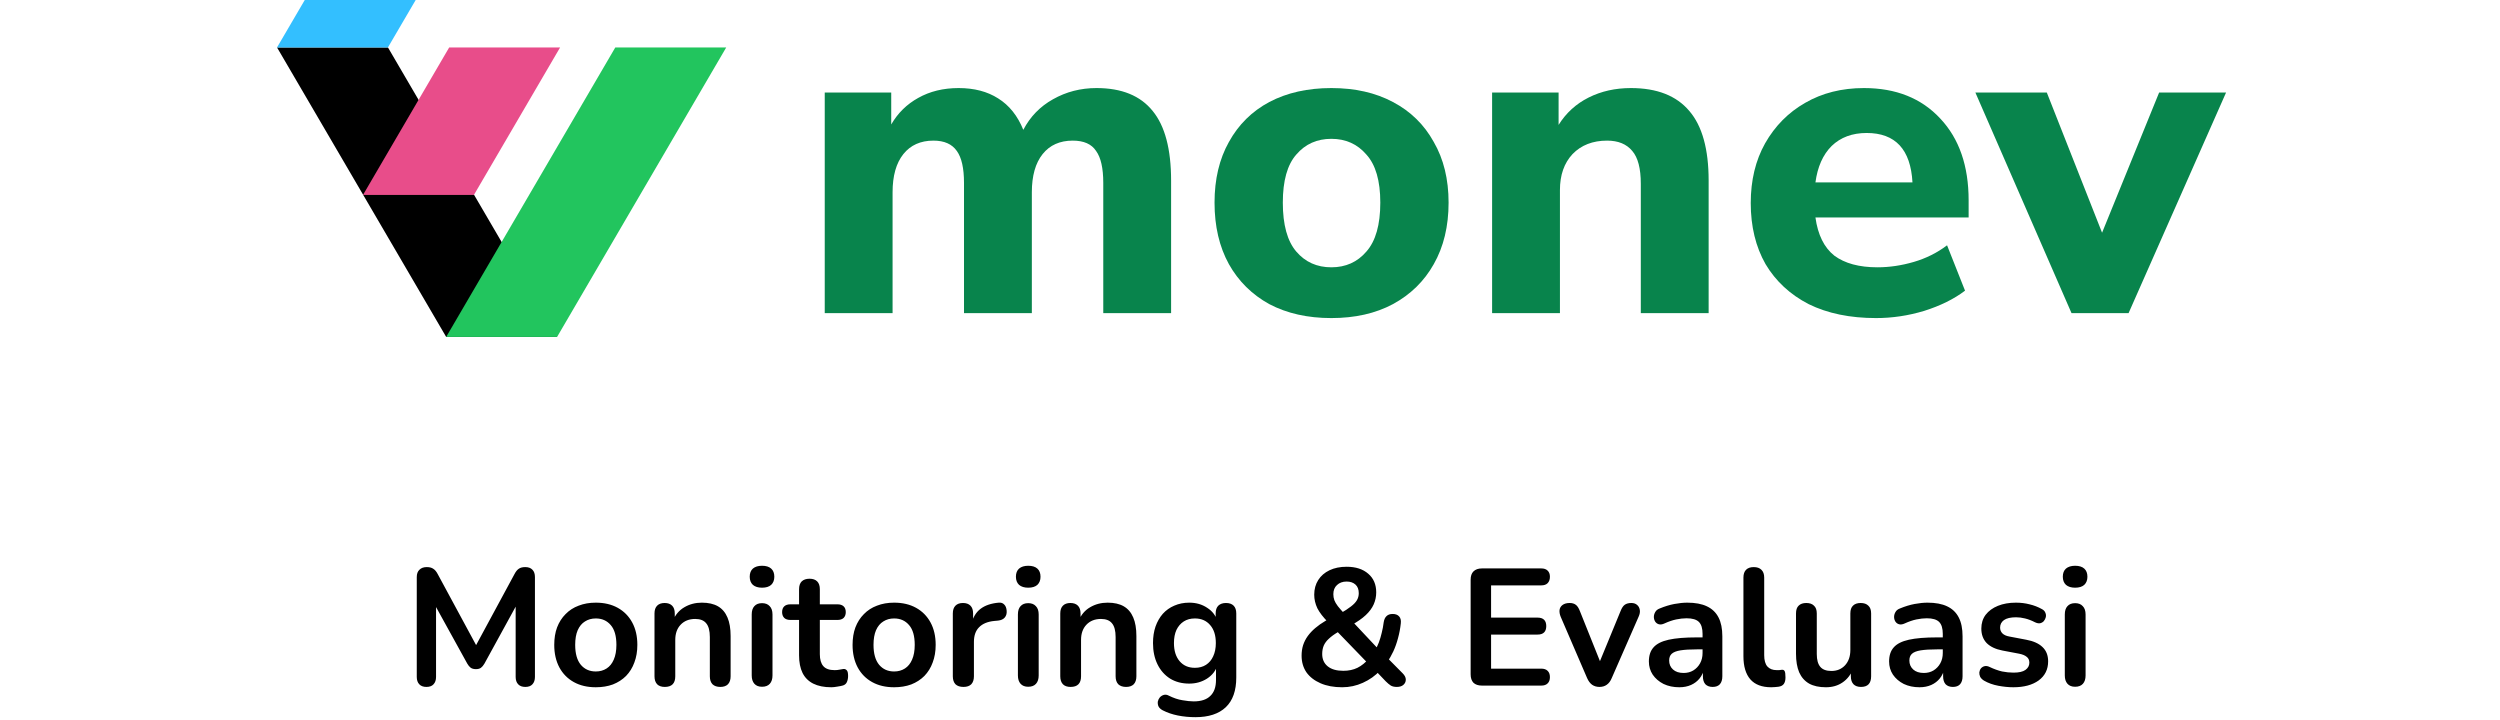
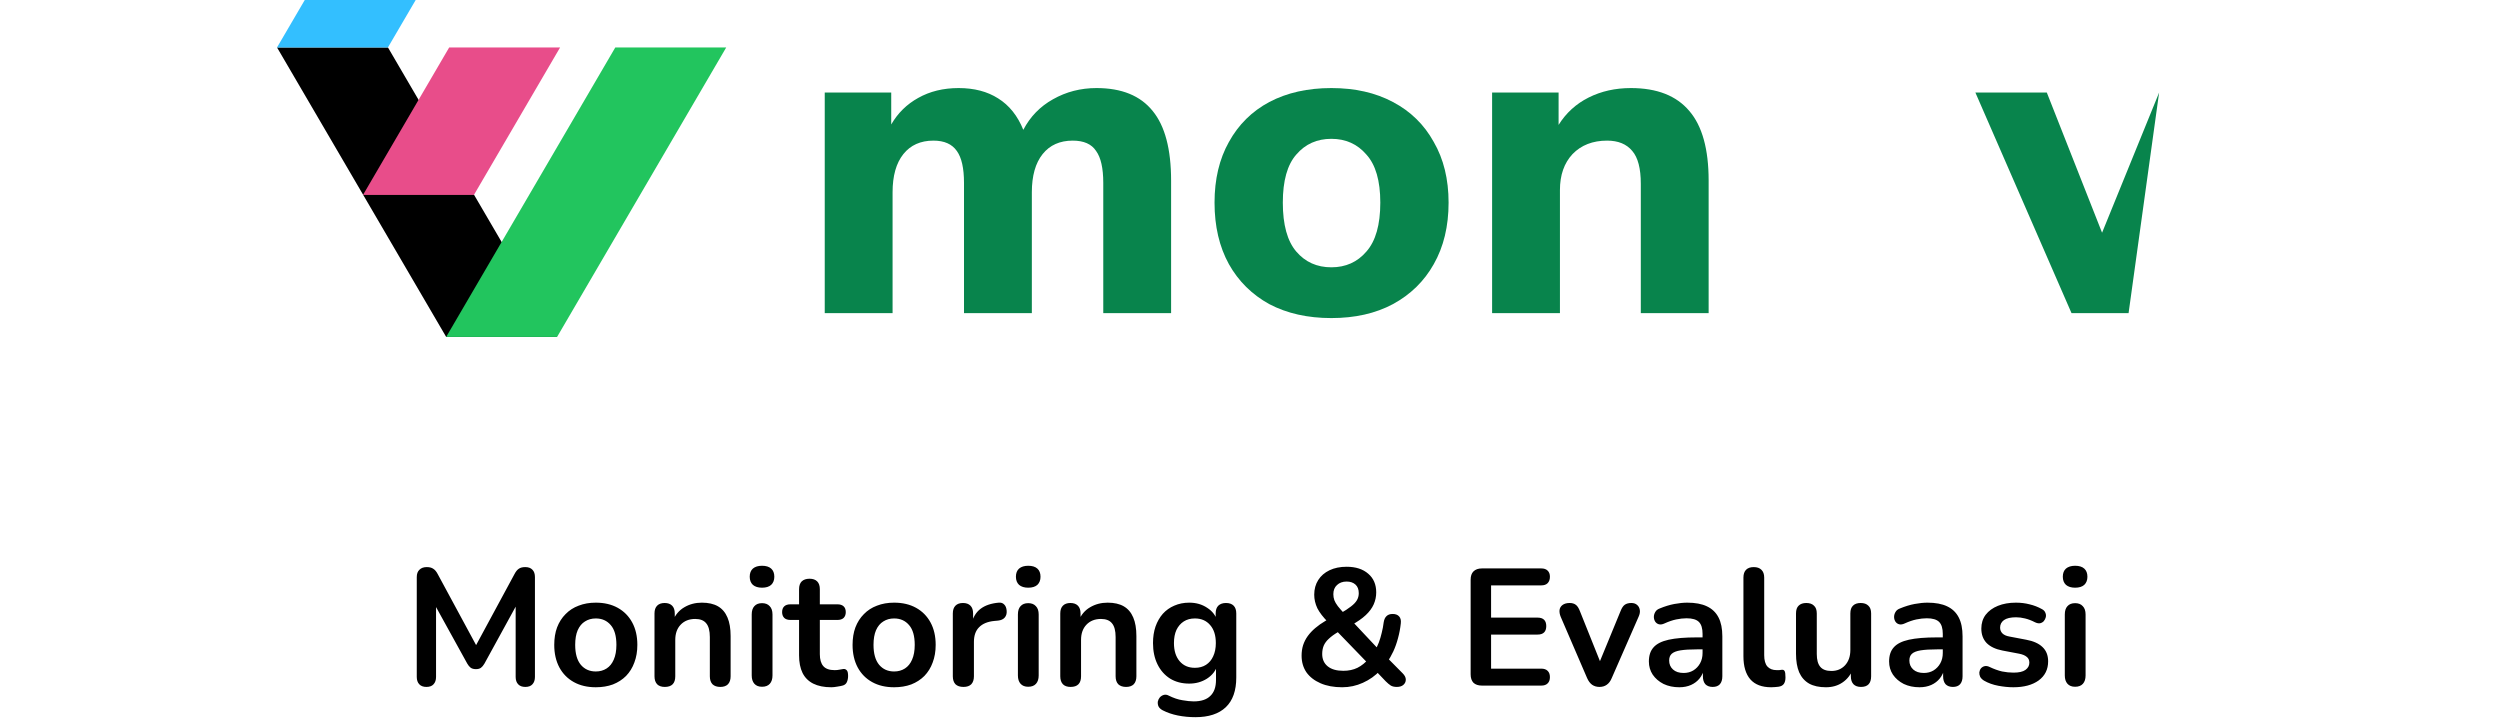
<svg xmlns="http://www.w3.org/2000/svg" width="361" height="104" viewBox="0 0 361 104" fill="none">
  <path d="M40.003 6.85H56.02L80.444 48.651H64.428L40.003 6.85Z" fill="black" />
  <path d="M104.867 6.85H88.851L64.427 48.651H80.443L104.867 6.85Z" fill="#22C55E" />
  <path d="M80.88 6.85H64.864L52.415 28.152H68.431L80.88 6.85Z" fill="#E84D8A" />
  <path d="M60.025 0H44.009L40 6.852H56.016L60.025 0Z" fill="#33BFFF" />
  <path d="M119.092 45.216V13.365H128.693V17.971C129.645 16.327 130.942 15.052 132.585 14.143C134.272 13.192 136.218 12.716 138.424 12.716C140.673 12.716 142.575 13.214 144.132 14.208C145.732 15.203 146.943 16.717 147.765 18.749C148.76 16.846 150.187 15.376 152.046 14.338C153.949 13.257 156.047 12.716 158.339 12.716C161.972 12.716 164.675 13.819 166.448 16.025C168.221 18.187 169.107 21.539 169.107 26.08V45.216H159.312V26.404C159.312 24.285 158.966 22.75 158.274 21.798C157.625 20.803 156.501 20.306 154.901 20.306C153.041 20.306 151.592 20.955 150.554 22.252C149.517 23.55 148.998 25.388 148.998 27.766V45.216H139.202V26.404C139.202 24.285 138.856 22.75 138.164 21.798C137.472 20.803 136.348 20.306 134.791 20.306C132.931 20.306 131.483 20.955 130.445 22.252C129.407 23.55 128.888 25.388 128.888 27.766V45.216H119.092Z" fill="#08844C" />
  <path d="M192.245 45.93C188.828 45.93 185.844 45.26 183.293 43.919C180.784 42.535 178.838 40.611 177.454 38.145C176.07 35.637 175.379 32.675 175.379 29.258C175.379 25.885 176.07 22.966 177.454 20.501C178.838 17.992 180.784 16.068 183.293 14.727C185.844 13.387 188.828 12.716 192.245 12.716C195.661 12.716 198.624 13.387 201.132 14.727C203.684 16.068 205.651 17.992 207.035 20.501C208.462 22.966 209.176 25.885 209.176 29.258C209.176 32.675 208.462 35.637 207.035 38.145C205.651 40.611 203.684 42.535 201.132 43.919C198.624 45.26 195.661 45.93 192.245 45.93ZM192.245 38.599C194.321 38.599 196.007 37.843 197.305 36.329C198.645 34.815 199.316 32.459 199.316 29.258C199.316 26.101 198.645 23.788 197.305 22.317C196.007 20.803 194.321 20.047 192.245 20.047C190.169 20.047 188.482 20.803 187.185 22.317C185.888 23.788 185.239 26.101 185.239 29.258C185.239 32.459 185.888 34.815 187.185 36.329C188.482 37.843 190.169 38.599 192.245 38.599Z" fill="#08844C" />
  <path d="M215.46 45.216V13.365H225.061V18.036C226.142 16.306 227.591 14.987 229.407 14.079C231.223 13.17 233.256 12.716 235.505 12.716C239.267 12.716 242.078 13.819 243.938 16.025C245.798 18.187 246.727 21.539 246.727 26.08V45.216H236.932V26.534C236.932 24.328 236.521 22.75 235.699 21.798C234.878 20.803 233.667 20.306 232.067 20.306C229.991 20.306 228.326 20.955 227.072 22.252C225.861 23.55 225.255 25.279 225.255 27.442V45.216H215.46Z" fill="#08844C" />
-   <path d="M270.906 45.93C267.144 45.93 263.9 45.26 261.176 43.919C258.494 42.535 256.419 40.611 254.948 38.145C253.521 35.637 252.807 32.696 252.807 29.323C252.807 26.036 253.499 23.16 254.883 20.695C256.31 18.187 258.235 16.241 260.657 14.857C263.122 13.43 265.955 12.716 269.155 12.716C273.782 12.716 277.458 14.187 280.183 17.127C282.907 20.025 284.27 23.96 284.27 28.934V31.399H262.149C262.495 33.907 263.403 35.745 264.873 36.913C266.387 38.037 268.463 38.599 271.101 38.599C272.831 38.599 274.582 38.34 276.355 37.821C278.129 37.302 279.729 36.502 281.156 35.421L283.751 41.973C282.151 43.184 280.183 44.157 277.847 44.892C275.555 45.584 273.242 45.93 270.906 45.93ZM269.544 19.203C267.468 19.203 265.782 19.83 264.484 21.084C263.23 22.339 262.452 24.09 262.149 26.339H276.161C275.901 21.582 273.696 19.203 269.544 19.203Z" fill="#08844C" />
-   <path d="M299.127 45.216L285.245 13.365H295.56L303.539 33.605L311.777 13.365H321.443L307.366 45.216H299.127Z" fill="#08844C" />
+   <path d="M299.127 45.216L285.245 13.365H295.56L303.539 33.605L311.777 13.365L307.366 45.216H299.127Z" fill="#08844C" />
  <path d="M61.573 99.192C61.125 99.192 60.781 99.064 60.541 98.808C60.301 98.552 60.181 98.2 60.181 97.752V83.328C60.181 82.864 60.309 82.512 60.565 82.272C60.821 82.016 61.173 81.888 61.621 81.888C62.021 81.888 62.333 81.968 62.557 82.128C62.797 82.272 63.013 82.528 63.205 82.896L69.133 93.864H68.365L74.293 82.896C74.485 82.528 74.693 82.272 74.917 82.128C75.141 81.968 75.453 81.888 75.853 81.888C76.301 81.888 76.645 82.016 76.885 82.272C77.125 82.512 77.245 82.864 77.245 83.328V97.752C77.245 98.2 77.125 98.552 76.885 98.808C76.661 99.064 76.317 99.192 75.853 99.192C75.405 99.192 75.061 99.064 74.821 98.808C74.581 98.552 74.461 98.2 74.461 97.752V86.64H74.989L69.949 95.832C69.789 96.104 69.621 96.304 69.445 96.432C69.269 96.56 69.029 96.624 68.725 96.624C68.421 96.624 68.173 96.56 67.981 96.432C67.789 96.288 67.621 96.088 67.477 95.832L62.389 86.616H62.965V97.752C62.965 98.2 62.845 98.552 62.605 98.808C62.381 99.064 62.037 99.192 61.573 99.192ZM86.033 99.24C84.817 99.24 83.761 98.992 82.865 98.496C81.969 98 81.273 97.296 80.777 96.384C80.281 95.456 80.033 94.368 80.033 93.12C80.033 92.176 80.169 91.336 80.441 90.6C80.729 89.848 81.137 89.208 81.665 88.68C82.193 88.136 82.825 87.728 83.561 87.456C84.297 87.168 85.121 87.024 86.033 87.024C87.249 87.024 88.305 87.272 89.201 87.768C90.097 88.264 90.793 88.968 91.289 89.88C91.785 90.792 92.033 91.872 92.033 93.12C92.033 94.064 91.889 94.912 91.601 95.664C91.329 96.416 90.929 97.064 90.401 97.608C89.873 98.136 89.241 98.544 88.505 98.832C87.769 99.104 86.945 99.24 86.033 99.24ZM86.033 96.96C86.625 96.96 87.145 96.816 87.593 96.528C88.041 96.24 88.385 95.816 88.625 95.256C88.881 94.68 89.009 93.968 89.009 93.12C89.009 91.84 88.737 90.888 88.193 90.264C87.649 89.624 86.929 89.304 86.033 89.304C85.441 89.304 84.921 89.448 84.473 89.736C84.025 90.008 83.673 90.432 83.417 91.008C83.177 91.568 83.057 92.272 83.057 93.12C83.057 94.384 83.329 95.344 83.873 96C84.417 96.64 85.137 96.96 86.033 96.96ZM95.997 99.192C95.517 99.192 95.149 99.064 94.893 98.808C94.637 98.536 94.509 98.152 94.509 97.656V88.584C94.509 88.088 94.637 87.712 94.893 87.456C95.149 87.2 95.509 87.072 95.973 87.072C96.437 87.072 96.797 87.2 97.053 87.456C97.309 87.712 97.437 88.088 97.437 88.584V90.216L97.173 89.616C97.525 88.768 98.069 88.128 98.805 87.696C99.557 87.248 100.405 87.024 101.349 87.024C102.293 87.024 103.069 87.2 103.677 87.552C104.285 87.904 104.741 88.44 105.045 89.16C105.349 89.864 105.501 90.76 105.501 91.848V97.656C105.501 98.152 105.373 98.536 105.117 98.808C104.861 99.064 104.493 99.192 104.013 99.192C103.533 99.192 103.157 99.064 102.885 98.808C102.629 98.536 102.501 98.152 102.501 97.656V91.992C102.501 91.08 102.325 90.416 101.973 90C101.637 89.584 101.109 89.376 100.389 89.376C99.509 89.376 98.805 89.656 98.277 90.216C97.765 90.76 97.509 91.488 97.509 92.4V97.656C97.509 98.68 97.005 99.192 95.997 99.192ZM110.036 99.168C109.556 99.168 109.188 99.024 108.932 98.736C108.676 98.448 108.548 98.048 108.548 97.536V88.728C108.548 88.2 108.676 87.8 108.932 87.528C109.188 87.24 109.556 87.096 110.036 87.096C110.516 87.096 110.884 87.24 111.14 87.528C111.412 87.8 111.548 88.2 111.548 88.728V97.536C111.548 98.048 111.42 98.448 111.164 98.736C110.908 99.024 110.532 99.168 110.036 99.168ZM110.036 84.864C109.476 84.864 109.036 84.728 108.716 84.456C108.412 84.168 108.26 83.776 108.26 83.28C108.26 82.768 108.412 82.376 108.716 82.104C109.036 81.832 109.476 81.696 110.036 81.696C110.612 81.696 111.052 81.832 111.356 82.104C111.66 82.376 111.812 82.768 111.812 83.28C111.812 83.776 111.66 84.168 111.356 84.456C111.052 84.728 110.612 84.864 110.036 84.864ZM120.041 99.24C119.001 99.24 118.129 99.064 117.425 98.712C116.737 98.36 116.225 97.848 115.889 97.176C115.553 96.488 115.385 95.64 115.385 94.632V89.52H114.137C113.753 89.52 113.457 89.424 113.249 89.232C113.041 89.024 112.937 88.744 112.937 88.392C112.937 88.024 113.041 87.744 113.249 87.552C113.457 87.36 113.753 87.264 114.137 87.264H115.385V85.08C115.385 84.584 115.513 84.208 115.769 83.952C116.041 83.696 116.417 83.568 116.897 83.568C117.377 83.568 117.745 83.696 118.001 83.952C118.257 84.208 118.385 84.584 118.385 85.08V87.264H120.929C121.313 87.264 121.609 87.36 121.817 87.552C122.025 87.744 122.129 88.024 122.129 88.392C122.129 88.744 122.025 89.024 121.817 89.232C121.609 89.424 121.313 89.52 120.929 89.52H118.385V94.464C118.385 95.232 118.553 95.808 118.889 96.192C119.225 96.576 119.769 96.768 120.521 96.768C120.793 96.768 121.033 96.744 121.241 96.696C121.449 96.648 121.633 96.616 121.793 96.6C121.985 96.584 122.145 96.648 122.273 96.792C122.401 96.92 122.465 97.192 122.465 97.608C122.465 97.928 122.409 98.216 122.297 98.472C122.201 98.712 122.017 98.88 121.745 98.976C121.537 99.04 121.265 99.096 120.929 99.144C120.593 99.208 120.297 99.24 120.041 99.24ZM129.111 99.24C127.895 99.24 126.839 98.992 125.943 98.496C125.047 98 124.351 97.296 123.855 96.384C123.359 95.456 123.111 94.368 123.111 93.12C123.111 92.176 123.247 91.336 123.519 90.6C123.807 89.848 124.215 89.208 124.743 88.68C125.271 88.136 125.903 87.728 126.639 87.456C127.375 87.168 128.199 87.024 129.111 87.024C130.327 87.024 131.383 87.272 132.279 87.768C133.175 88.264 133.871 88.968 134.367 89.88C134.863 90.792 135.111 91.872 135.111 93.12C135.111 94.064 134.967 94.912 134.679 95.664C134.407 96.416 134.007 97.064 133.479 97.608C132.951 98.136 132.319 98.544 131.583 98.832C130.847 99.104 130.023 99.24 129.111 99.24ZM129.111 96.96C129.703 96.96 130.223 96.816 130.671 96.528C131.119 96.24 131.463 95.816 131.703 95.256C131.959 94.68 132.087 93.968 132.087 93.12C132.087 91.84 131.815 90.888 131.271 90.264C130.727 89.624 130.007 89.304 129.111 89.304C128.519 89.304 127.999 89.448 127.551 89.736C127.103 90.008 126.751 90.432 126.495 91.008C126.255 91.568 126.135 92.272 126.135 93.12C126.135 94.384 126.407 95.344 126.951 96C127.495 96.64 128.215 96.96 129.111 96.96ZM139.123 99.192C138.627 99.192 138.243 99.064 137.971 98.808C137.715 98.536 137.587 98.152 137.587 97.656V88.584C137.587 88.088 137.715 87.712 137.971 87.456C138.227 87.2 138.587 87.072 139.051 87.072C139.515 87.072 139.875 87.2 140.131 87.456C140.387 87.712 140.515 88.088 140.515 88.584V90.096H140.275C140.499 89.136 140.939 88.408 141.595 87.912C142.251 87.416 143.123 87.12 144.211 87.024C144.547 86.992 144.811 87.08 145.003 87.288C145.211 87.48 145.331 87.784 145.363 88.2C145.395 88.6 145.299 88.928 145.075 89.184C144.867 89.424 144.547 89.568 144.115 89.616L143.587 89.664C142.611 89.76 141.875 90.064 141.379 90.576C140.883 91.072 140.635 91.776 140.635 92.688V97.656C140.635 98.152 140.507 98.536 140.251 98.808C139.995 99.064 139.619 99.192 139.123 99.192ZM148.474 99.168C147.994 99.168 147.626 99.024 147.37 98.736C147.114 98.448 146.986 98.048 146.986 97.536V88.728C146.986 88.2 147.114 87.8 147.37 87.528C147.626 87.24 147.994 87.096 148.474 87.096C148.954 87.096 149.322 87.24 149.578 87.528C149.85 87.8 149.986 88.2 149.986 88.728V97.536C149.986 98.048 149.858 98.448 149.602 98.736C149.346 99.024 148.97 99.168 148.474 99.168ZM148.474 84.864C147.914 84.864 147.474 84.728 147.154 84.456C146.85 84.168 146.698 83.776 146.698 83.28C146.698 82.768 146.85 82.376 147.154 82.104C147.474 81.832 147.914 81.696 148.474 81.696C149.05 81.696 149.49 81.832 149.794 82.104C150.098 82.376 150.25 82.768 150.25 83.28C150.25 83.776 150.098 84.168 149.794 84.456C149.49 84.728 149.05 84.864 148.474 84.864ZM154.591 99.192C154.111 99.192 153.743 99.064 153.487 98.808C153.231 98.536 153.103 98.152 153.103 97.656V88.584C153.103 88.088 153.231 87.712 153.487 87.456C153.743 87.2 154.103 87.072 154.567 87.072C155.031 87.072 155.391 87.2 155.647 87.456C155.903 87.712 156.031 88.088 156.031 88.584V90.216L155.767 89.616C156.119 88.768 156.663 88.128 157.399 87.696C158.151 87.248 158.999 87.024 159.943 87.024C160.887 87.024 161.663 87.2 162.271 87.552C162.879 87.904 163.335 88.44 163.639 89.16C163.943 89.864 164.095 90.76 164.095 91.848V97.656C164.095 98.152 163.967 98.536 163.711 98.808C163.455 99.064 163.087 99.192 162.607 99.192C162.127 99.192 161.751 99.064 161.479 98.808C161.223 98.536 161.095 98.152 161.095 97.656V91.992C161.095 91.08 160.919 90.416 160.567 90C160.231 89.584 159.703 89.376 158.983 89.376C158.103 89.376 157.399 89.656 156.871 90.216C156.359 90.76 156.103 91.488 156.103 92.4V97.656C156.103 98.68 155.599 99.192 154.591 99.192ZM172.614 103.56C171.75 103.56 170.91 103.48 170.094 103.32C169.294 103.16 168.566 102.912 167.91 102.576C167.606 102.416 167.398 102.224 167.286 102C167.19 101.776 167.158 101.544 167.19 101.304C167.238 101.08 167.334 100.88 167.478 100.704C167.638 100.528 167.83 100.408 168.054 100.344C168.278 100.28 168.51 100.312 168.75 100.44C169.454 100.792 170.118 101.016 170.742 101.112C171.382 101.224 171.926 101.28 172.374 101.28C173.446 101.28 174.246 101.016 174.774 100.488C175.318 99.976 175.59 99.208 175.59 98.184V96.024H175.806C175.566 96.84 175.062 97.496 174.294 97.992C173.542 98.472 172.686 98.712 171.726 98.712C170.67 98.712 169.75 98.472 168.966 97.992C168.182 97.496 167.574 96.808 167.142 95.928C166.71 95.048 166.494 94.024 166.494 92.856C166.494 91.976 166.614 91.184 166.854 90.48C167.11 89.76 167.462 89.144 167.91 88.632C168.374 88.12 168.926 87.728 169.566 87.456C170.222 87.168 170.942 87.024 171.726 87.024C172.718 87.024 173.582 87.272 174.318 87.768C175.07 88.248 175.558 88.888 175.782 89.688L175.542 90.288V88.584C175.542 88.088 175.67 87.712 175.926 87.456C176.198 87.2 176.566 87.072 177.03 87.072C177.51 87.072 177.878 87.2 178.134 87.456C178.39 87.712 178.518 88.088 178.518 88.584V97.824C178.518 99.728 178.014 101.16 177.006 102.12C175.998 103.08 174.534 103.56 172.614 103.56ZM172.542 96.432C173.166 96.432 173.702 96.288 174.15 96C174.598 95.712 174.942 95.304 175.182 94.776C175.438 94.232 175.566 93.592 175.566 92.856C175.566 91.752 175.294 90.888 174.75 90.264C174.206 89.624 173.47 89.304 172.542 89.304C171.918 89.304 171.382 89.448 170.934 89.736C170.486 90.024 170.134 90.432 169.878 90.96C169.638 91.488 169.518 92.12 169.518 92.856C169.518 93.96 169.79 94.832 170.334 95.472C170.878 96.112 171.614 96.432 172.542 96.432ZM193.806 99.24C192.606 99.24 191.566 99.048 190.686 98.664C189.806 98.28 189.126 97.752 188.646 97.08C188.182 96.392 187.95 95.592 187.95 94.68C187.95 94.136 188.022 93.632 188.166 93.168C188.326 92.688 188.55 92.248 188.838 91.848C189.142 91.432 189.502 91.048 189.918 90.696C190.35 90.328 190.838 89.984 191.382 89.664L192.198 89.184L191.766 89.832C191.062 89.128 190.55 88.464 190.23 87.84C189.926 87.2 189.774 86.544 189.774 85.872C189.774 85.072 189.966 84.368 190.35 83.76C190.734 83.152 191.278 82.68 191.982 82.344C192.686 82.008 193.51 81.84 194.454 81.84C195.766 81.84 196.806 82.176 197.574 82.848C198.342 83.504 198.726 84.4 198.726 85.536C198.726 86.144 198.606 86.72 198.366 87.264C198.126 87.808 197.742 88.328 197.214 88.824C196.686 89.32 195.982 89.808 195.102 90.288L195.126 89.568L199.206 93.912H198.558C198.766 93.56 198.95 93.176 199.11 92.76C199.27 92.328 199.406 91.872 199.518 91.392C199.646 90.896 199.742 90.384 199.806 89.856C199.87 89.456 200.006 89.16 200.214 88.968C200.422 88.76 200.718 88.656 201.102 88.656C201.518 88.656 201.83 88.776 202.038 89.016C202.246 89.24 202.326 89.568 202.278 90C202.198 90.752 202.062 91.472 201.87 92.16C201.694 92.832 201.47 93.464 201.198 94.056C200.926 94.632 200.622 95.168 200.286 95.664L200.262 94.92L202.542 97.224C202.846 97.528 202.998 97.832 202.998 98.136C202.998 98.44 202.878 98.696 202.638 98.904C202.414 99.096 202.102 99.192 201.702 99.192C201.35 99.192 201.062 99.128 200.838 99C200.614 98.856 200.366 98.648 200.094 98.376L198.606 96.816H199.302C198.598 97.568 197.766 98.16 196.806 98.592C195.862 99.024 194.862 99.24 193.806 99.24ZM193.974 96.864C194.742 96.864 195.422 96.72 196.014 96.432C196.622 96.128 197.174 95.68 197.67 95.088L197.598 95.856L192.654 90.744L193.902 90.864L193.206 91.272C192.662 91.592 192.222 91.912 191.886 92.232C191.55 92.536 191.302 92.872 191.142 93.24C190.998 93.592 190.926 93.992 190.926 94.44C190.926 95.192 191.19 95.784 191.718 96.216C192.246 96.648 192.998 96.864 193.974 96.864ZM194.454 83.976C193.878 83.976 193.414 84.144 193.062 84.48C192.71 84.8 192.534 85.24 192.534 85.8C192.534 86.104 192.582 86.392 192.678 86.664C192.774 86.92 192.942 87.208 193.182 87.528C193.422 87.832 193.75 88.208 194.166 88.656L193.494 88.608C194.166 88.224 194.694 87.88 195.078 87.576C195.478 87.272 195.766 86.968 195.942 86.664C196.118 86.36 196.206 86.024 196.206 85.656C196.206 85.112 196.046 84.696 195.726 84.408C195.406 84.12 194.982 83.976 194.454 83.976ZM213.992 99C213.464 99 213.056 98.864 212.768 98.592C212.496 98.304 212.36 97.896 212.36 97.368V83.712C212.36 83.184 212.496 82.784 212.768 82.512C213.056 82.224 213.464 82.08 213.992 82.08H222.56C222.96 82.08 223.264 82.184 223.472 82.392C223.696 82.6 223.808 82.896 223.808 83.28C223.808 83.68 223.696 83.992 223.472 84.216C223.264 84.424 222.96 84.528 222.56 84.528H215.312V89.184H222.032C222.448 89.184 222.76 89.288 222.968 89.496C223.176 89.704 223.28 90.008 223.28 90.408C223.28 90.808 223.176 91.112 222.968 91.32C222.76 91.528 222.448 91.632 222.032 91.632H215.312V96.552H222.56C222.96 96.552 223.264 96.656 223.472 96.864C223.696 97.072 223.808 97.376 223.808 97.776C223.808 98.176 223.696 98.48 223.472 98.688C223.264 98.896 222.96 99 222.56 99H213.992ZM230.957 99.192C230.557 99.192 230.205 99.088 229.901 98.88C229.613 98.672 229.373 98.352 229.181 97.92L225.365 89.064C225.221 88.712 225.165 88.384 225.197 88.08C225.245 87.776 225.389 87.536 225.629 87.36C225.885 87.168 226.229 87.072 226.661 87.072C227.029 87.072 227.325 87.16 227.549 87.336C227.773 87.496 227.973 87.808 228.149 88.272L231.389 96.36H230.669L234.005 88.248C234.181 87.8 234.381 87.496 234.605 87.336C234.845 87.16 235.165 87.072 235.565 87.072C235.917 87.072 236.197 87.168 236.405 87.36C236.613 87.536 236.741 87.776 236.789 88.08C236.837 88.368 236.781 88.688 236.621 89.04L232.733 97.92C232.557 98.352 232.317 98.672 232.013 98.88C231.725 99.088 231.373 99.192 230.957 99.192ZM242.49 99.24C241.642 99.24 240.882 99.08 240.21 98.76C239.554 98.424 239.034 97.976 238.65 97.416C238.282 96.856 238.098 96.224 238.098 95.52C238.098 94.656 238.322 93.976 238.77 93.48C239.218 92.968 239.946 92.6 240.954 92.376C241.962 92.152 243.314 92.04 245.01 92.04H246.21V93.768H245.034C244.042 93.768 243.25 93.816 242.658 93.912C242.066 94.008 241.642 94.176 241.386 94.416C241.146 94.64 241.026 94.96 241.026 95.376C241.026 95.904 241.21 96.336 241.578 96.672C241.946 97.008 242.458 97.176 243.114 97.176C243.642 97.176 244.106 97.056 244.506 96.816C244.922 96.56 245.25 96.216 245.49 95.784C245.73 95.352 245.85 94.856 245.85 94.296V91.536C245.85 90.736 245.674 90.16 245.322 89.808C244.97 89.456 244.378 89.28 243.546 89.28C243.082 89.28 242.578 89.336 242.034 89.448C241.506 89.56 240.946 89.752 240.354 90.024C240.05 90.168 239.778 90.208 239.538 90.144C239.314 90.08 239.138 89.952 239.01 89.76C238.882 89.552 238.818 89.328 238.818 89.088C238.818 88.848 238.882 88.616 239.01 88.392C239.138 88.152 239.354 87.976 239.658 87.864C240.394 87.56 241.098 87.344 241.77 87.216C242.458 87.088 243.082 87.024 243.642 87.024C244.794 87.024 245.738 87.2 246.474 87.552C247.226 87.904 247.786 88.44 248.154 89.16C248.522 89.864 248.706 90.776 248.706 91.896V97.656C248.706 98.152 248.586 98.536 248.346 98.808C248.106 99.064 247.762 99.192 247.314 99.192C246.866 99.192 246.514 99.064 246.258 98.808C246.018 98.536 245.898 98.152 245.898 97.656V96.504H246.09C245.978 97.064 245.754 97.552 245.418 97.968C245.098 98.368 244.69 98.68 244.194 98.904C243.698 99.128 243.13 99.24 242.49 99.24ZM255.759 99.24C254.431 99.24 253.431 98.864 252.759 98.112C252.087 97.344 251.751 96.224 251.751 94.752V83.4C251.751 82.904 251.879 82.528 252.135 82.272C252.391 82.016 252.759 81.888 253.239 81.888C253.719 81.888 254.087 82.016 254.343 82.272C254.615 82.528 254.751 82.904 254.751 83.4V94.608C254.751 95.344 254.903 95.888 255.207 96.24C255.527 96.592 255.975 96.768 256.551 96.768C256.679 96.768 256.799 96.768 256.911 96.768C257.023 96.752 257.135 96.736 257.247 96.72C257.471 96.688 257.623 96.752 257.703 96.912C257.783 97.056 257.823 97.36 257.823 97.824C257.823 98.224 257.743 98.536 257.583 98.76C257.423 98.984 257.159 99.12 256.791 99.168C256.631 99.184 256.463 99.2 256.287 99.216C256.111 99.232 255.935 99.24 255.759 99.24ZM263.663 99.24C262.687 99.24 261.879 99.064 261.239 98.712C260.599 98.344 260.119 97.8 259.799 97.08C259.495 96.36 259.343 95.464 259.343 94.392V88.584C259.343 88.072 259.471 87.696 259.727 87.456C259.983 87.2 260.351 87.072 260.831 87.072C261.311 87.072 261.679 87.2 261.935 87.456C262.207 87.696 262.343 88.072 262.343 88.584V94.44C262.343 95.272 262.511 95.888 262.847 96.288C263.183 96.688 263.719 96.888 264.455 96.888C265.255 96.888 265.911 96.616 266.423 96.072C266.935 95.512 267.191 94.776 267.191 93.864V88.584C267.191 88.072 267.319 87.696 267.575 87.456C267.831 87.2 268.199 87.072 268.679 87.072C269.159 87.072 269.527 87.2 269.783 87.456C270.055 87.696 270.191 88.072 270.191 88.584V97.656C270.191 98.68 269.703 99.192 268.727 99.192C268.263 99.192 267.903 99.064 267.647 98.808C267.391 98.536 267.263 98.152 267.263 97.656V95.832L267.599 96.552C267.263 97.416 266.751 98.08 266.063 98.544C265.391 99.008 264.591 99.24 263.663 99.24ZM277.178 99.24C276.33 99.24 275.57 99.08 274.898 98.76C274.242 98.424 273.722 97.976 273.338 97.416C272.97 96.856 272.786 96.224 272.786 95.52C272.786 94.656 273.01 93.976 273.458 93.48C273.906 92.968 274.634 92.6 275.642 92.376C276.65 92.152 278.002 92.04 279.698 92.04H280.898V93.768H279.722C278.73 93.768 277.938 93.816 277.346 93.912C276.754 94.008 276.33 94.176 276.074 94.416C275.834 94.64 275.714 94.96 275.714 95.376C275.714 95.904 275.898 96.336 276.266 96.672C276.634 97.008 277.146 97.176 277.802 97.176C278.33 97.176 278.794 97.056 279.194 96.816C279.61 96.56 279.938 96.216 280.178 95.784C280.418 95.352 280.538 94.856 280.538 94.296V91.536C280.538 90.736 280.362 90.16 280.01 89.808C279.658 89.456 279.066 89.28 278.234 89.28C277.77 89.28 277.266 89.336 276.722 89.448C276.194 89.56 275.634 89.752 275.042 90.024C274.738 90.168 274.466 90.208 274.226 90.144C274.002 90.08 273.826 89.952 273.698 89.76C273.57 89.552 273.506 89.328 273.506 89.088C273.506 88.848 273.57 88.616 273.698 88.392C273.826 88.152 274.042 87.976 274.346 87.864C275.082 87.56 275.786 87.344 276.458 87.216C277.146 87.088 277.77 87.024 278.33 87.024C279.482 87.024 280.426 87.2 281.162 87.552C281.914 87.904 282.474 88.44 282.842 89.16C283.21 89.864 283.394 90.776 283.394 91.896V97.656C283.394 98.152 283.274 98.536 283.034 98.808C282.794 99.064 282.45 99.192 282.002 99.192C281.554 99.192 281.202 99.064 280.946 98.808C280.706 98.536 280.586 98.152 280.586 97.656V96.504H280.778C280.666 97.064 280.442 97.552 280.106 97.968C279.786 98.368 279.378 98.68 278.882 98.904C278.386 99.128 277.818 99.24 277.178 99.24ZM290.735 99.24C290.047 99.24 289.319 99.168 288.551 99.024C287.783 98.88 287.095 98.632 286.487 98.28C286.231 98.12 286.047 97.936 285.935 97.728C285.839 97.504 285.799 97.288 285.815 97.08C285.847 96.856 285.927 96.664 286.055 96.504C286.199 96.344 286.375 96.24 286.583 96.192C286.807 96.144 287.047 96.184 287.303 96.312C287.943 96.616 288.543 96.832 289.103 96.96C289.663 97.072 290.215 97.128 290.759 97.128C291.527 97.128 292.095 97 292.463 96.744C292.847 96.472 293.039 96.12 293.039 95.688C293.039 95.32 292.911 95.04 292.655 94.848C292.415 94.64 292.047 94.488 291.551 94.392L289.151 93.936C288.159 93.744 287.399 93.384 286.871 92.856C286.359 92.312 286.103 91.616 286.103 90.768C286.103 90 286.311 89.336 286.727 88.776C287.159 88.216 287.751 87.784 288.503 87.48C289.255 87.176 290.119 87.024 291.095 87.024C291.799 87.024 292.455 87.104 293.063 87.264C293.687 87.408 294.287 87.64 294.863 87.96C295.103 88.088 295.263 88.256 295.343 88.464C295.439 88.672 295.463 88.888 295.415 89.112C295.367 89.32 295.271 89.512 295.127 89.688C294.983 89.848 294.799 89.952 294.575 90C294.367 90.032 294.127 89.984 293.855 89.856C293.359 89.6 292.879 89.416 292.415 89.304C291.967 89.192 291.535 89.136 291.119 89.136C290.335 89.136 289.751 89.272 289.367 89.544C288.999 89.816 288.815 90.176 288.815 90.624C288.815 90.96 288.927 91.24 289.151 91.464C289.375 91.688 289.719 91.84 290.183 91.92L292.583 92.376C293.623 92.568 294.407 92.92 294.935 93.432C295.479 93.944 295.751 94.632 295.751 95.496C295.751 96.664 295.295 97.584 294.383 98.256C293.471 98.912 292.255 99.24 290.735 99.24ZM299.646 99.168C299.166 99.168 298.798 99.024 298.542 98.736C298.286 98.448 298.158 98.048 298.158 97.536V88.728C298.158 88.2 298.286 87.8 298.542 87.528C298.798 87.24 299.166 87.096 299.646 87.096C300.126 87.096 300.494 87.24 300.75 87.528C301.022 87.8 301.158 88.2 301.158 88.728V97.536C301.158 98.048 301.03 98.448 300.774 98.736C300.518 99.024 300.142 99.168 299.646 99.168ZM299.646 84.864C299.086 84.864 298.646 84.728 298.326 84.456C298.022 84.168 297.87 83.776 297.87 83.28C297.87 82.768 298.022 82.376 298.326 82.104C298.646 81.832 299.086 81.696 299.646 81.696C300.222 81.696 300.662 81.832 300.966 82.104C301.27 82.376 301.422 82.768 301.422 83.28C301.422 83.776 301.27 84.168 300.966 84.456C300.662 84.728 300.222 84.864 299.646 84.864Z" fill="black" />
</svg>